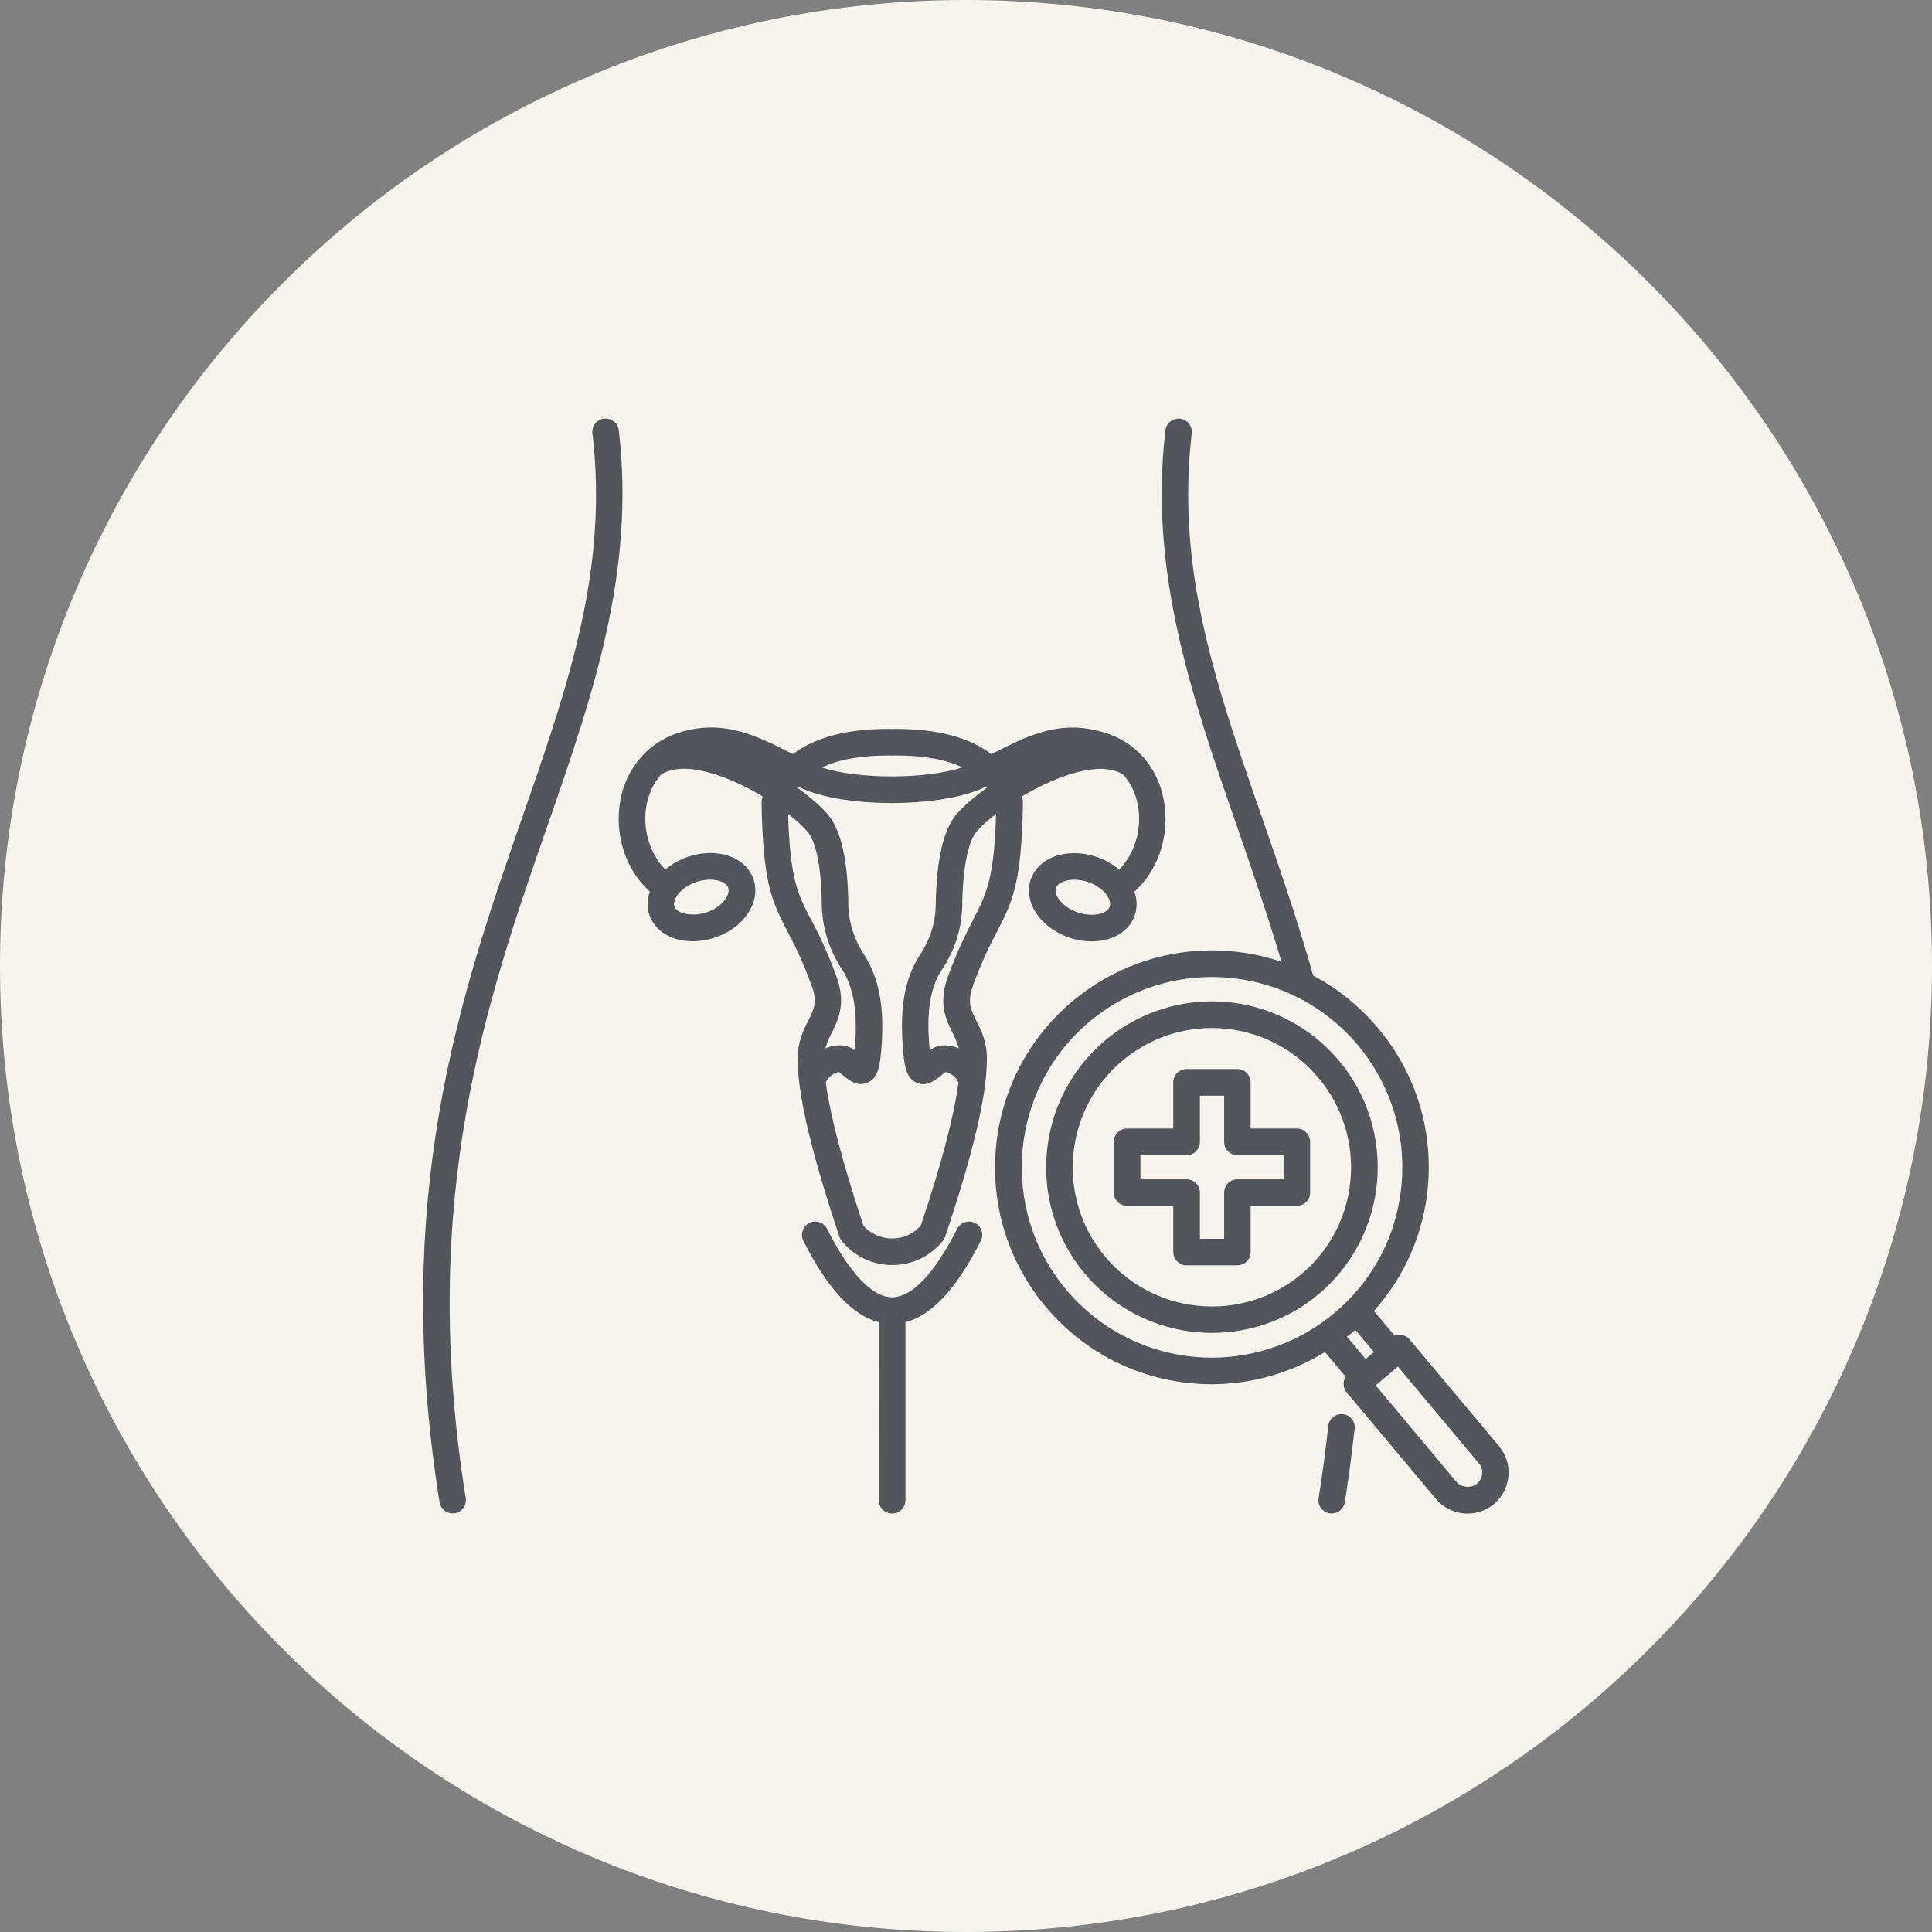
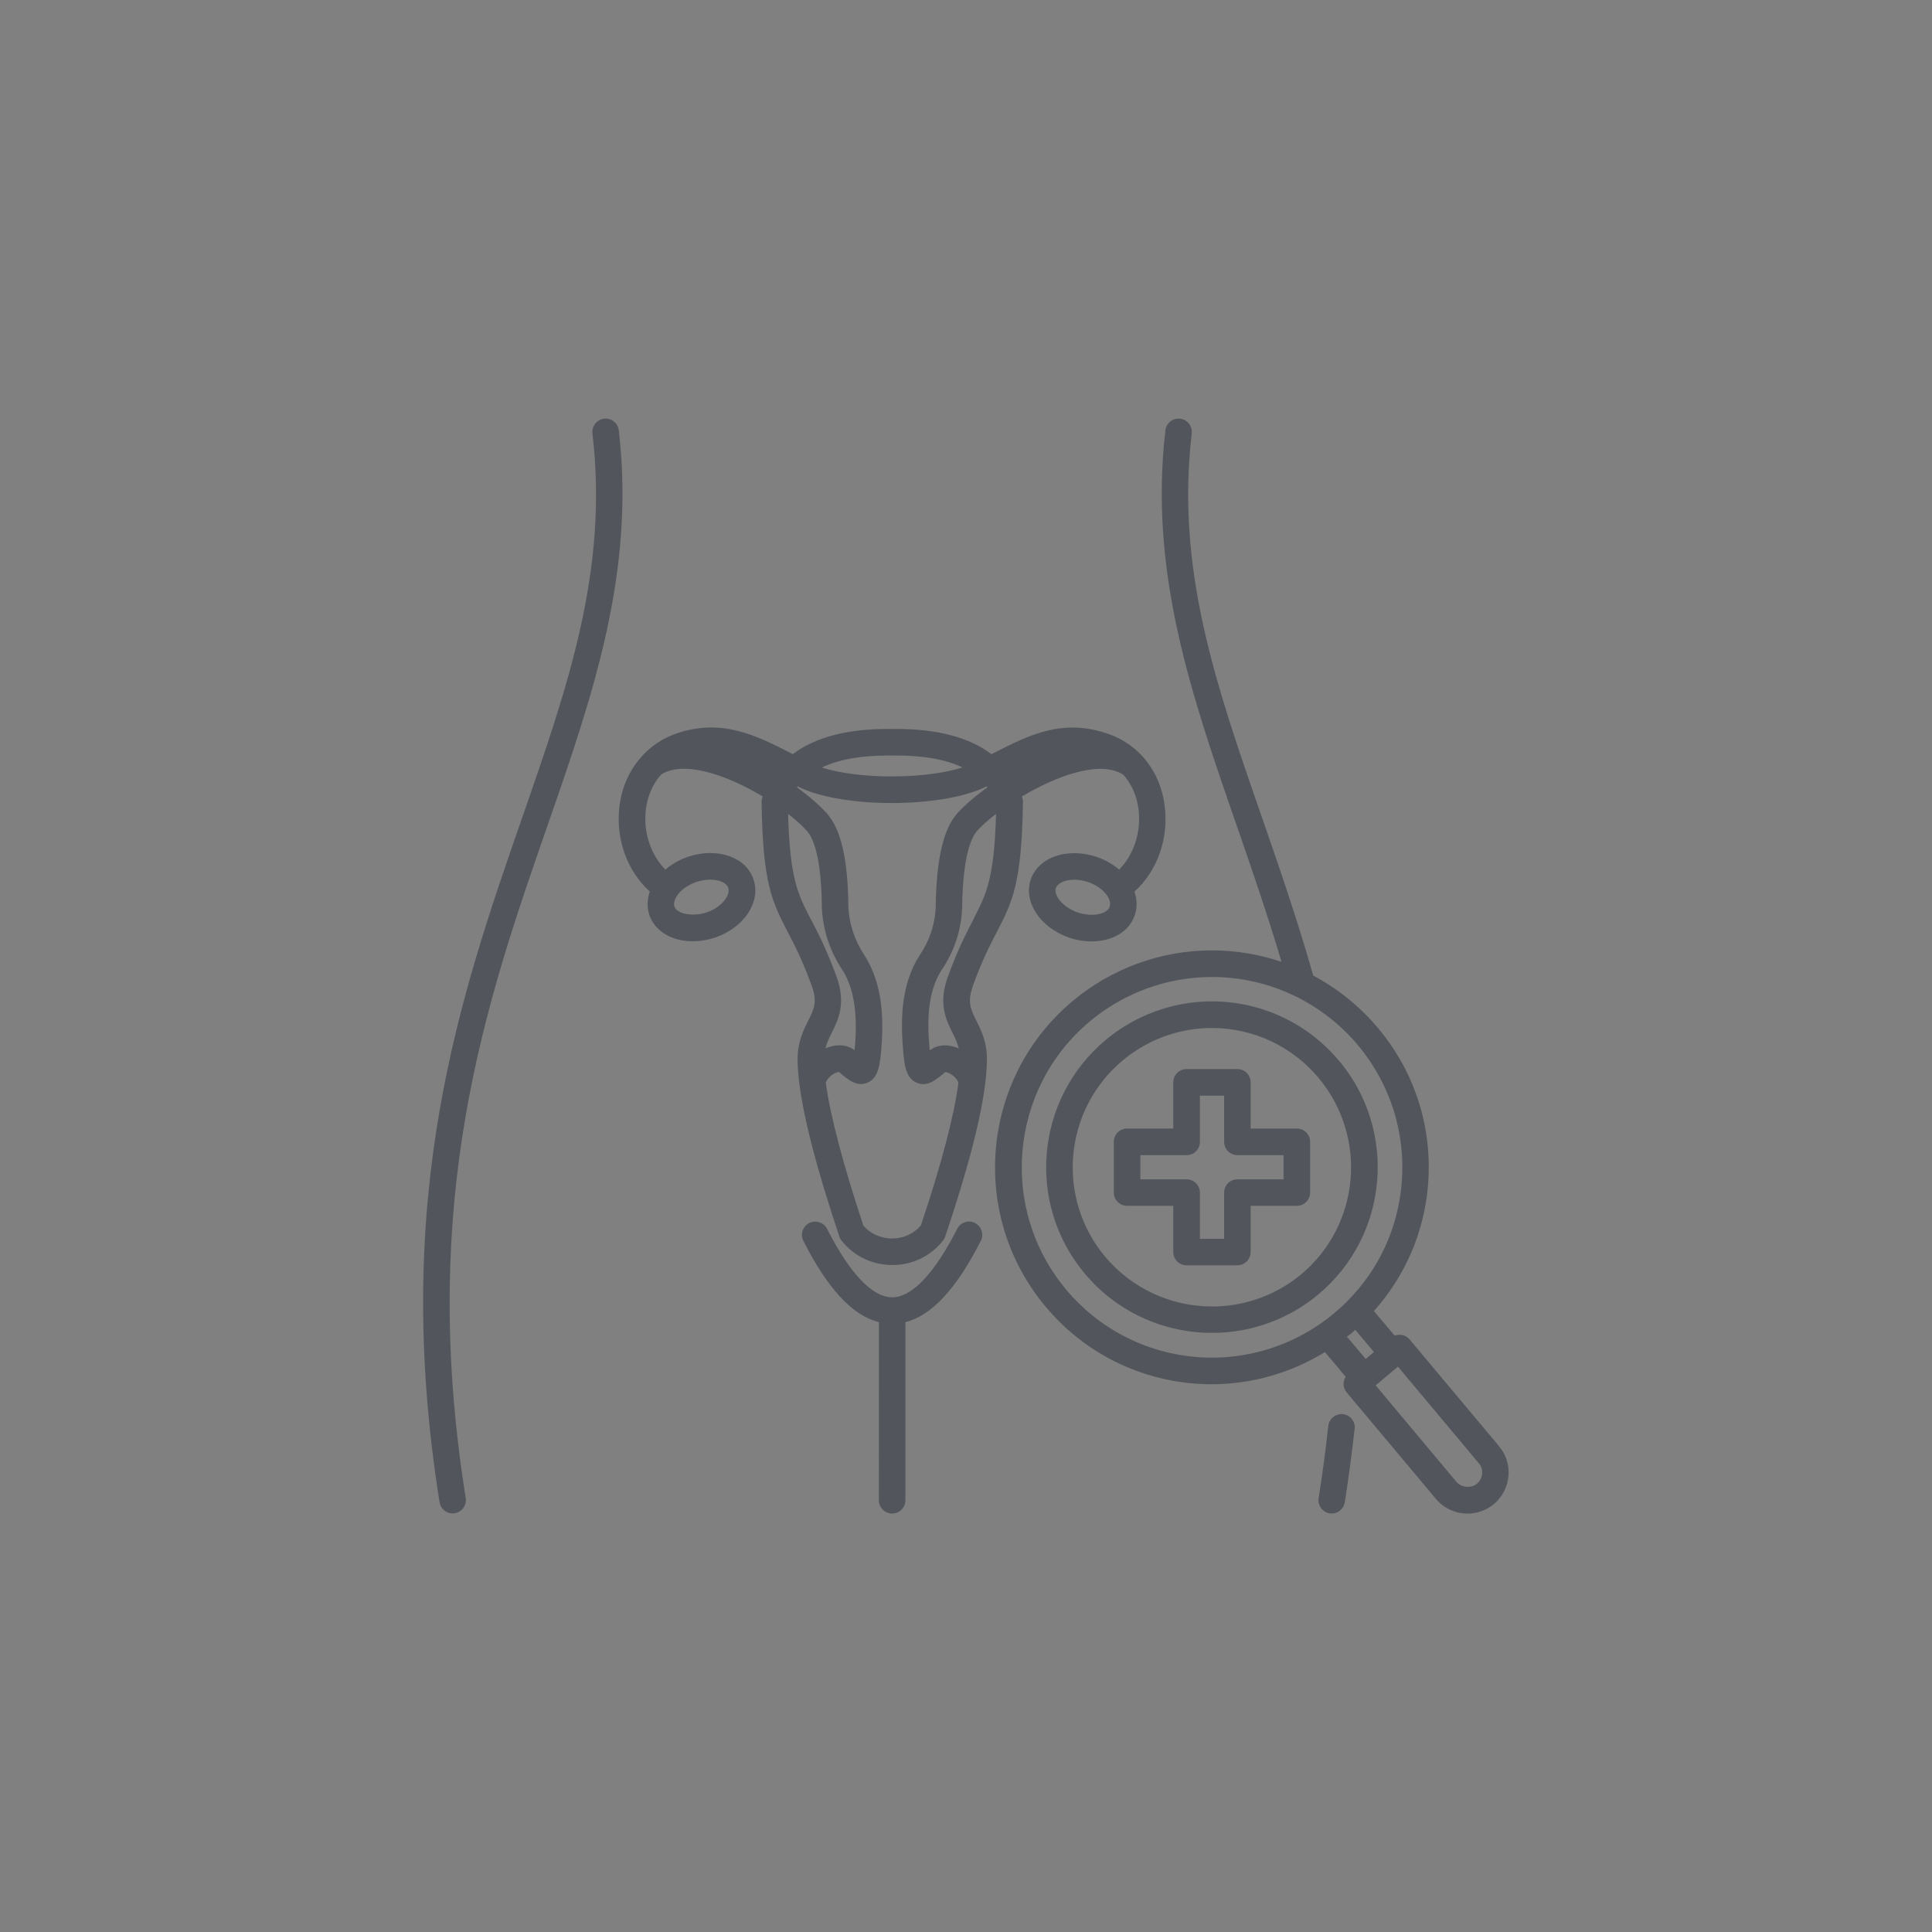
<svg xmlns="http://www.w3.org/2000/svg" width="100pt" height="100pt" version="1.1" viewBox="0 0 100 100">
  <rect x="0" y="0" width="100" height="100" fill="#808080" stroke="none" />
-   <path d="m100 50c0 27.613-22.387 50-50 50s-50-22.387-50-50 22.387-50 50-50 50 22.387 50 50" fill="#f6f4ed" />
  <path d="m50.352 51.035c0.477-1.312 0.883-2.102 1.242-2.793 0.805-1.555 1.289-2.492 1.355-6.723 0.004-0.078-0.012-0.152-0.035-0.227-0.008-0.023-0.016-0.043-0.023-0.066 1.812-1.078 4.07-1.898 5.254-1.125 0.418 0.469 0.695 1.078 0.785 1.789 0.148 1.176-0.25 2.359-1.004 3.121-0.316-0.273-0.707-0.5-1.156-0.656-0.391-0.129-0.781-0.195-1.172-0.195-1.082 0-1.938 0.512-2.242 1.344-0.402 1.168 0.465 2.496 1.98 3.027 0.391 0.133 0.781 0.195 1.172 0.195 1.086 0 1.941-0.516 2.227-1.352 0.137-0.402 0.121-0.82-0.016-1.223 1.172-1.055 1.781-2.731 1.566-4.434-0.219-1.758-1.293-3.144-2.871-3.715-2.394-0.855-4.141 0.035-5.992 0.98-0.035 0.016-0.07 0.035-0.109 0.051-1.145-0.867-2.793-1.305-4.945-1.305l-0.184 0.004-0.203-0.004c-2.152 0-3.805 0.441-4.945 1.305-0.039-0.02-0.082-0.039-0.117-0.059-1.77-0.906-3.606-1.84-5.996-0.977-0.629 0.23-1.172 0.594-1.617 1.055-0.016 0.016-0.035 0.035-0.047 0.055-0.641 0.688-1.07 1.586-1.195 2.617-0.211 1.699 0.398 3.367 1.57 4.422-0.141 0.406-0.156 0.832-0.016 1.238 0.297 0.824 1.156 1.336 2.234 1.336 0.391 0 0.785-0.066 1.184-0.199 1.504-0.527 2.363-1.852 1.961-3.023-0.289-0.828-1.141-1.344-2.227-1.344-0.391 0-0.785 0.066-1.18 0.199-0.445 0.156-0.832 0.383-1.152 0.656-0.754-0.762-1.152-1.938-1.008-3.113 0.09-0.719 0.367-1.332 0.789-1.805 1.199-0.762 3.453 0.051 5.258 1.133-0.008 0.023-0.016 0.043-0.023 0.066-0.023 0.074-0.035 0.148-0.035 0.223 0.059 4.231 0.547 5.164 1.352 6.723 0.363 0.695 0.77 1.484 1.246 2.797 0.301 0.828 0.117 1.195-0.188 1.805-0.25 0.496-0.555 1.117-0.547 2.023 0.004 0.367 0.035 0.785 0.094 1.25 0 0.004 0 0.008 0.004 0.012 0.234 1.844 0.914 4.438 2.062 7.875 0.023 0.078 0.062 0.148 0.113 0.211 0.633 0.809 1.598 1.27 2.637 1.27 1.031 0 1.984-0.461 2.621-1.27 0.051-0.062 0.086-0.129 0.109-0.203 1.438-4.273 2.144-7.266 2.16-9.137 0.016-0.91-0.293-1.531-0.543-2.031-0.301-0.605-0.48-0.973-0.184-1.797zm7.086-4.102c-0.086 0.25-0.461 0.418-0.926 0.418-0.234 0-0.488-0.043-0.727-0.121-0.801-0.281-1.258-0.906-1.133-1.266 0.094-0.254 0.473-0.43 0.945-0.43 0.234 0 0.488 0.043 0.727 0.121 0.812 0.285 1.238 0.902 1.113 1.277zm-21.406-1.277c0.242-0.082 0.496-0.125 0.734-0.125 0.469 0 0.84 0.168 0.926 0.418 0.129 0.375-0.32 1-1.105 1.273-0.73 0.246-1.543 0.078-1.676-0.289-0.125-0.375 0.305-0.992 1.121-1.277zm14.34 1.953c-0.359 0.695-0.809 1.562-1.316 2.961-0.5 1.379-0.09 2.211 0.242 2.879 0.137 0.273 0.254 0.527 0.328 0.82-0.039-0.016-0.078-0.035-0.117-0.051-0.523-0.184-1.012-0.137-1.387 0.145-0.012-0.121-0.023-0.27-0.035-0.438-0.121-1.633 0.082-2.809 0.629-3.684 0.676-0.984 1.039-2.078 1.086-3.277 0.031-2.715 0.496-3.641 0.766-3.949 0.238-0.27 0.582-0.574 0.988-0.891-0.098 3.363-0.496 4.144-1.188 5.484zm-4.184-8.5 0.184-0.004c1.438 0 2.582 0.203 3.441 0.617-1.93 0.621-5.371 0.621-7.273 0.004 0.859-0.414 2.008-0.621 3.445-0.621zm-4.207 8.496c-0.695-1.34-1.094-2.121-1.188-5.477 0.402 0.312 0.742 0.621 0.98 0.891 0.277 0.309 0.746 1.23 0.766 3.969 0.059 1.176 0.426 2.269 1.07 3.227 0.555 0.887 0.766 2.07 0.66 3.707-0.012 0.176-0.023 0.32-0.039 0.441-0.336-0.277-0.828-0.332-1.352-0.16-0.051 0.016-0.102 0.039-0.152 0.062 0.074-0.289 0.191-0.543 0.328-0.816 0.336-0.668 0.746-1.5 0.25-2.887-0.508-1.395-0.957-2.262-1.32-2.961zm5.668 15.84c-0.371 0.422-0.898 0.66-1.473 0.66-0.57 0-1.117-0.246-1.484-0.66-1.066-3.215-1.719-5.699-1.949-7.406 0.121-0.34 0.508-0.539 0.68-0.555 0.496 0.426 0.93 0.781 1.469 0.559 0.59-0.246 0.668-0.926 0.746-2.023 0.129-1.945-0.148-3.387-0.879-4.551-0.516-0.77-0.801-1.629-0.848-2.519-0.016-2.445-0.379-4.031-1.109-4.844-0.348-0.395-0.895-0.875-1.551-1.352 0.012-0.016 0.031-0.035 0.043-0.051 0.062 0.031 0.113 0.059 0.172 0.086 2.246 1.039 7.191 1.035 9.453-0.016 0.051-0.023 0.094-0.047 0.145-0.07 0.012 0.016 0.031 0.035 0.043 0.051-0.664 0.477-1.211 0.957-1.566 1.352-0.719 0.816-1.078 2.402-1.109 4.824-0.035 0.918-0.32 1.77-0.859 2.562-0.723 1.156-0.992 2.602-0.852 4.531 0.07 1.094 0.148 1.773 0.734 2.023 0.527 0.223 0.953-0.117 1.473-0.555 0.168 0.012 0.566 0.211 0.68 0.555-0.227 1.727-0.879 4.207-1.949 7.398zm-19.32-20.684c-3.141 9.031-6.703 19.266-4.223 34.777 0.059 0.375-0.195 0.727-0.57 0.789-0.035 0.004-0.074 0.008-0.109 0.008-0.332 0-0.621-0.242-0.676-0.582-2.531-15.855 1.09-26.262 4.281-35.445 2.394-6.879 4.461-12.824 3.633-19.875-0.043-0.375 0.227-0.719 0.602-0.762 0.379-0.043 0.719 0.227 0.762 0.602 0.863 7.367-1.355 13.742-3.699 20.488zm22.434 21.473c-1.254 2.473-2.539 3.856-3.898 4.203v9.215c0 0.379-0.309 0.688-0.688 0.688-0.383 0-0.688-0.309-0.688-0.688l0.004-9.215c-1.367-0.344-2.652-1.723-3.91-4.207-0.172-0.336-0.035-0.75 0.301-0.926 0.34-0.172 0.75-0.035 0.926 0.301 1.176 2.316 2.344 3.543 3.367 3.543 1.027 0 2.188-1.227 3.367-3.543 0.172-0.336 0.586-0.477 0.926-0.301 0.332 0.176 0.469 0.59 0.297 0.926zm19.352 9.723c-0.148 1.332-0.316 2.574-0.508 3.801-0.055 0.336-0.348 0.582-0.676 0.582-0.035 0-0.07-0.004-0.109-0.008-0.375-0.062-0.629-0.414-0.57-0.789 0.191-1.199 0.355-2.426 0.5-3.738 0.043-0.375 0.383-0.648 0.758-0.609 0.375 0.039 0.648 0.379 0.609 0.758zm7.477 0.898-4.629-5.523c-0.117-0.141-0.285-0.227-0.469-0.242-0.102-0.012-0.211 0.008-0.305 0.043l-1.074-1.273c1.59-1.785 2.578-4.016 2.793-6.441 0.266-2.992-0.652-5.91-2.582-8.207-0.945-1.125-2.086-2.043-3.352-2.715-0.824-2.902-1.758-5.602-2.664-8.215-2.387-6.871-4.449-12.805-3.625-19.848 0.043-0.375-0.227-0.719-0.602-0.762-0.379-0.043-0.719 0.227-0.762 0.602-0.859 7.356 1.352 13.719 3.691 20.457 0.785 2.262 1.586 4.594 2.32 7.055-1.148-0.391-2.367-0.594-3.613-0.594-2.629 0-5.188 0.934-7.207 2.629-4.742 3.977-5.367 11.07-1.391 15.812 2.133 2.555 5.266 4.016 8.602 4.016 2.078 0 4.102-0.59 5.856-1.664l1.074 1.277c-0.156 0.246-0.148 0.566 0.047 0.805l4.629 5.523c0.402 0.477 1 0.754 1.633 0.754 0.5 0 0.984-0.176 1.363-0.492 0.441-0.375 0.707-0.895 0.754-1.465 0.047-0.566-0.129-1.113-0.492-1.527zm-22.41-8.109c-3.488-4.164-2.941-10.387 1.223-13.875 1.77-1.484 4.016-2.301 6.32-2.301 2.922 0 5.676 1.285 7.555 3.523 1.691 2.019 2.496 4.578 2.266 7.203-0.203 2.297-1.18 4.402-2.777 6.019 0 0.004-0.004 0.004-0.004 0.004l-0.004 0.004c-0.223 0.227-0.457 0.441-0.703 0.648-1.77 1.484-4.019 2.301-6.328 2.301-2.926-0.004-5.676-1.285-7.551-3.527zm14.762 2.273c0.07-0.059 0.137-0.125 0.203-0.188l0.969 1.152-0.43 0.355-0.969-1.152c0.074-0.055 0.148-0.105 0.223-0.168zm6.504 7.777c-0.297 0.25-0.809 0.203-1.059-0.09l-4.184-5 1.152-0.969 4.191 5.008c0.125 0.145 0.188 0.332 0.168 0.527-0.016 0.203-0.109 0.395-0.27 0.523zm-7.141-21.891c-1.637-1.953-4.031-3.074-6.582-3.074-2.012 0-3.965 0.715-5.504 2.004-3.629 3.039-4.113 8.461-1.078 12.082 1.637 1.957 4.043 3.074 6.598 3.074 2.012 0 3.965-0.707 5.5-1.996 3.633-3.035 4.109-8.465 1.066-12.098zm-1.945 11.043c-1.293 1.082-2.934 1.676-4.621 1.676-2.148 0-4.168-0.941-5.543-2.582-2.547-3.043-2.141-7.598 0.906-10.148 1.293-1.086 2.934-1.684 4.621-1.684 2.137 0 4.152 0.941 5.523 2.582 2.555 3.055 2.156 7.609-0.895 10.164zm-0.238-7.535h-2.391v-2.391c0-0.379-0.309-0.688-0.688-0.688h-2.629c-0.379 0-0.688 0.309-0.688 0.688v2.391h-2.391c-0.379 0-0.688 0.309-0.688 0.688v2.625c0 0.379 0.309 0.688 0.688 0.688h2.391v2.391c0 0.379 0.309 0.688 0.688 0.688h2.629c0.379 0 0.688-0.309 0.688-0.688v-2.391h2.391c0.379 0 0.688-0.309 0.688-0.688v-2.625c0-0.383-0.309-0.688-0.688-0.688zm-0.688 2.629h-2.387c-0.383 0-0.688 0.309-0.688 0.688v2.391h-1.254v-2.391c0-0.383-0.309-0.688-0.688-0.688h-2.391v-1.25h2.391c0.383 0 0.688-0.309 0.688-0.688v-2.391h1.254v2.391c0 0.379 0.309 0.688 0.688 0.688h2.387z" fill="#52565c" />
</svg>